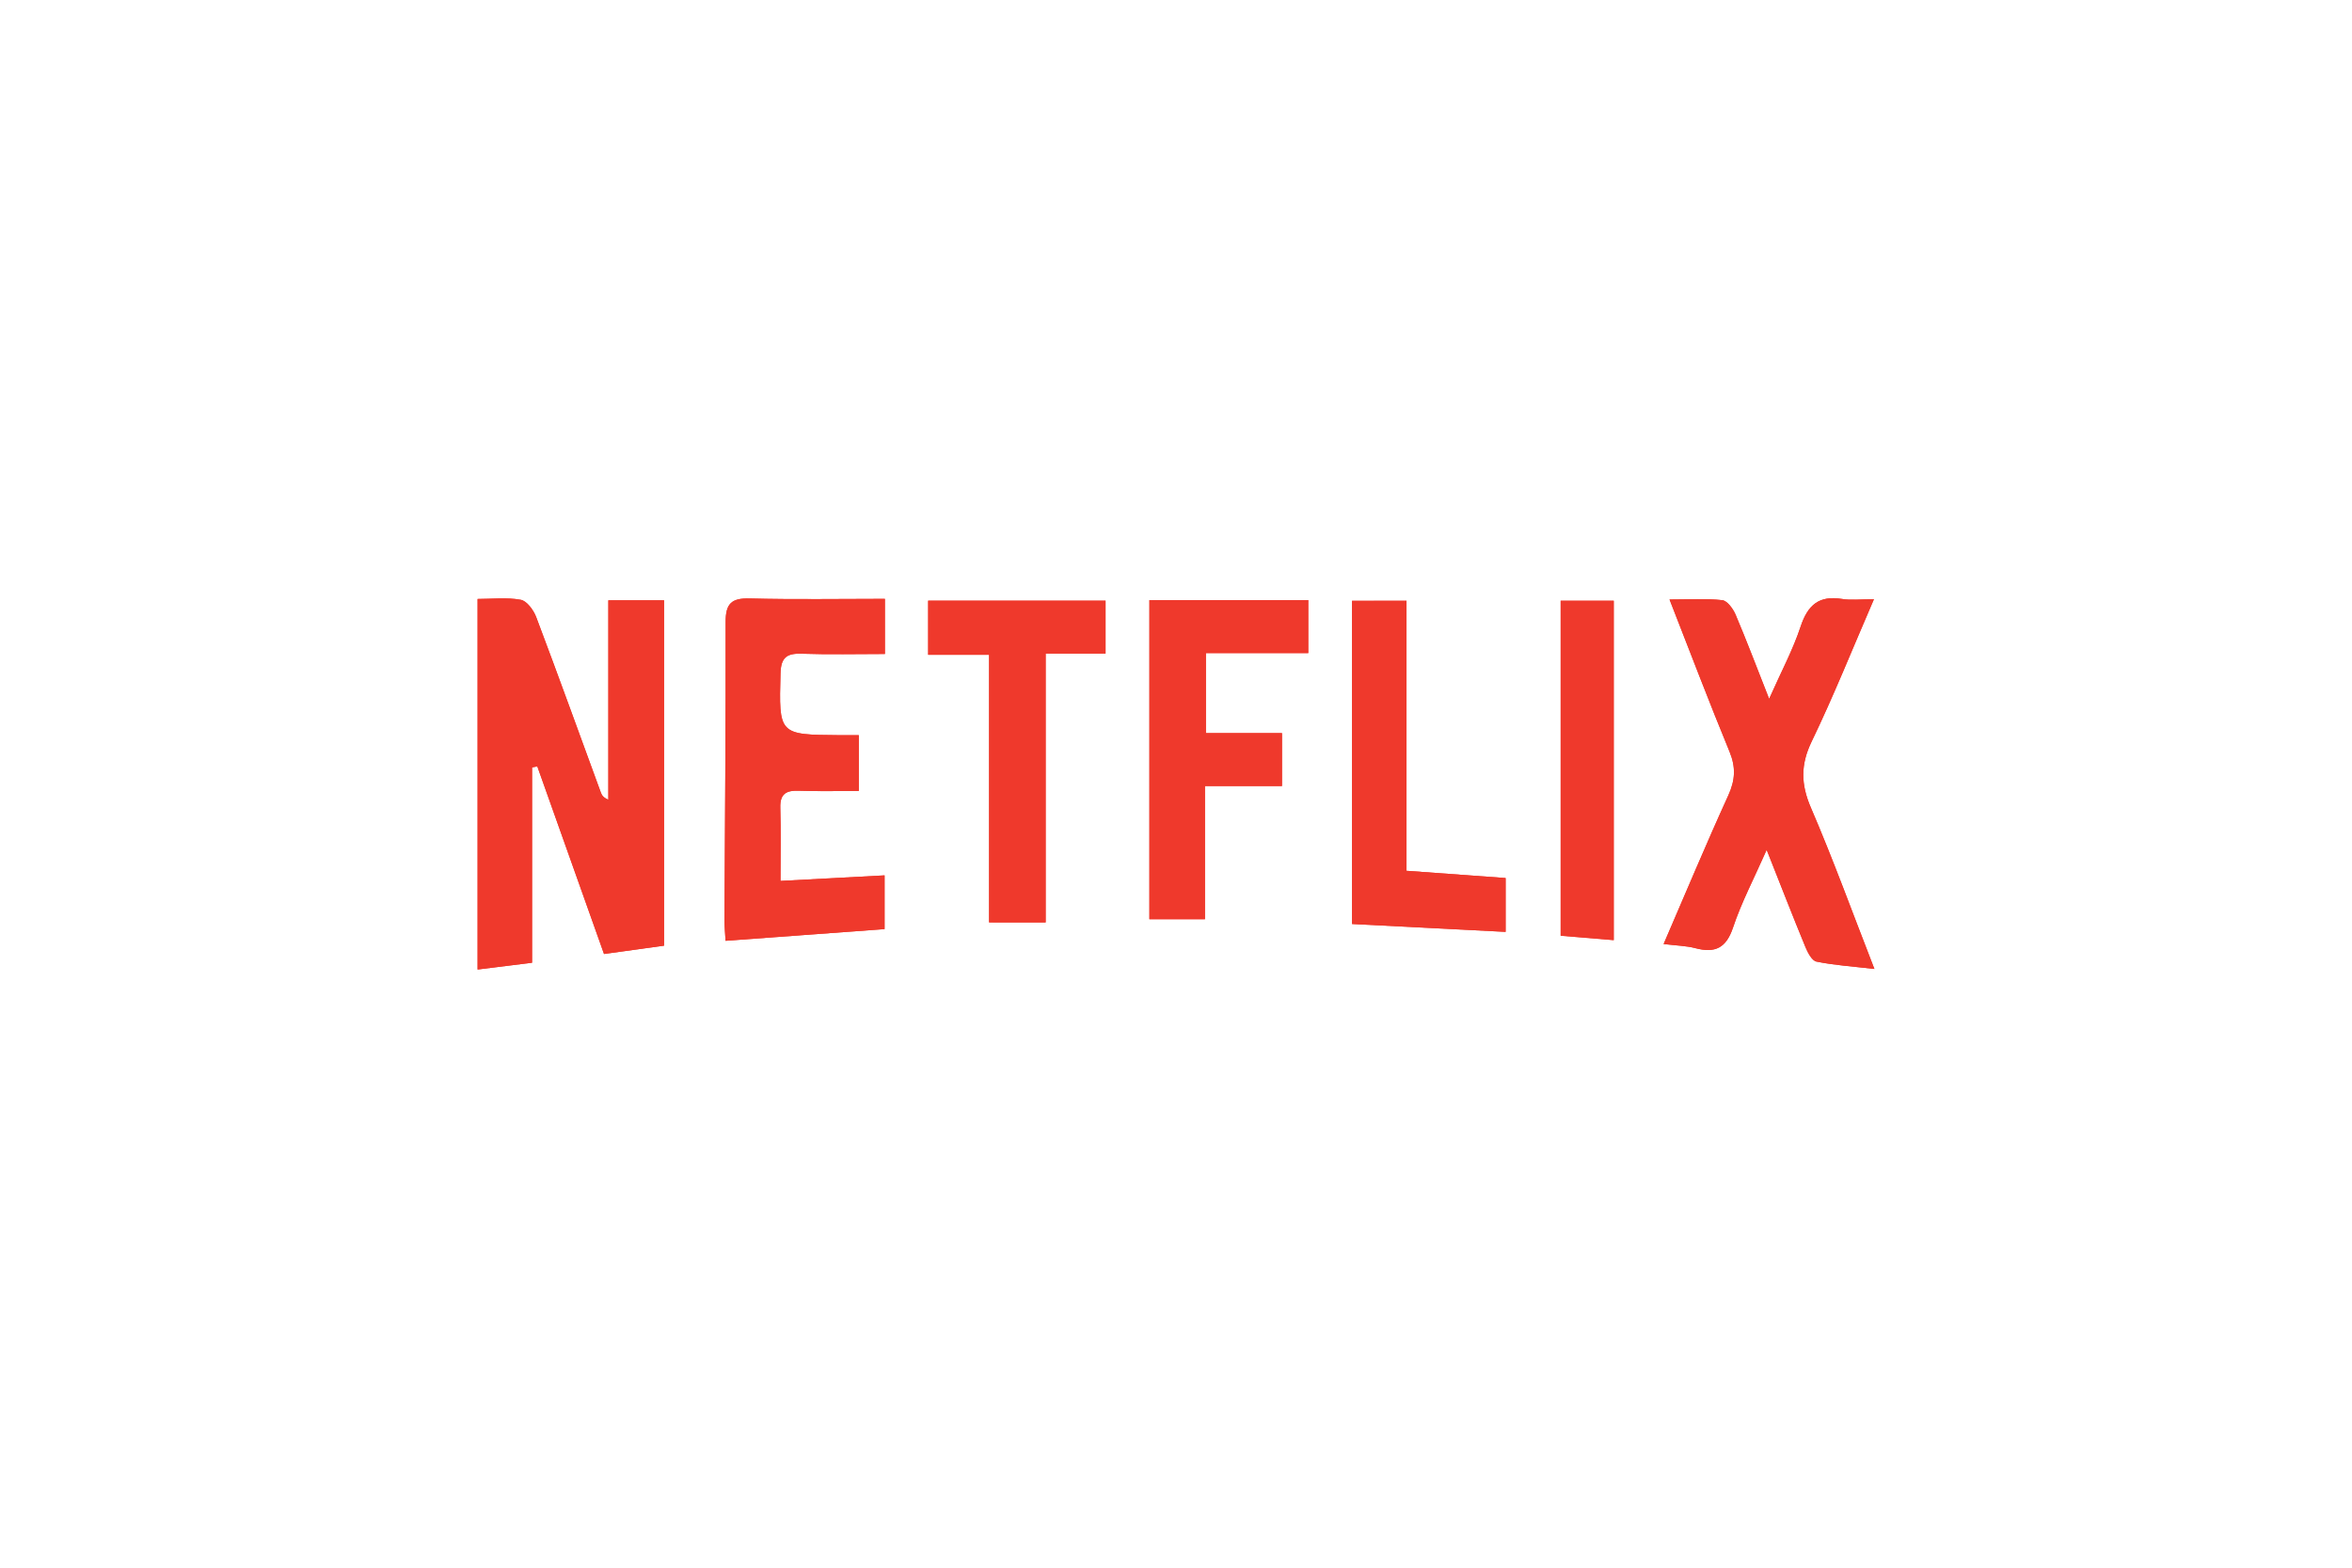
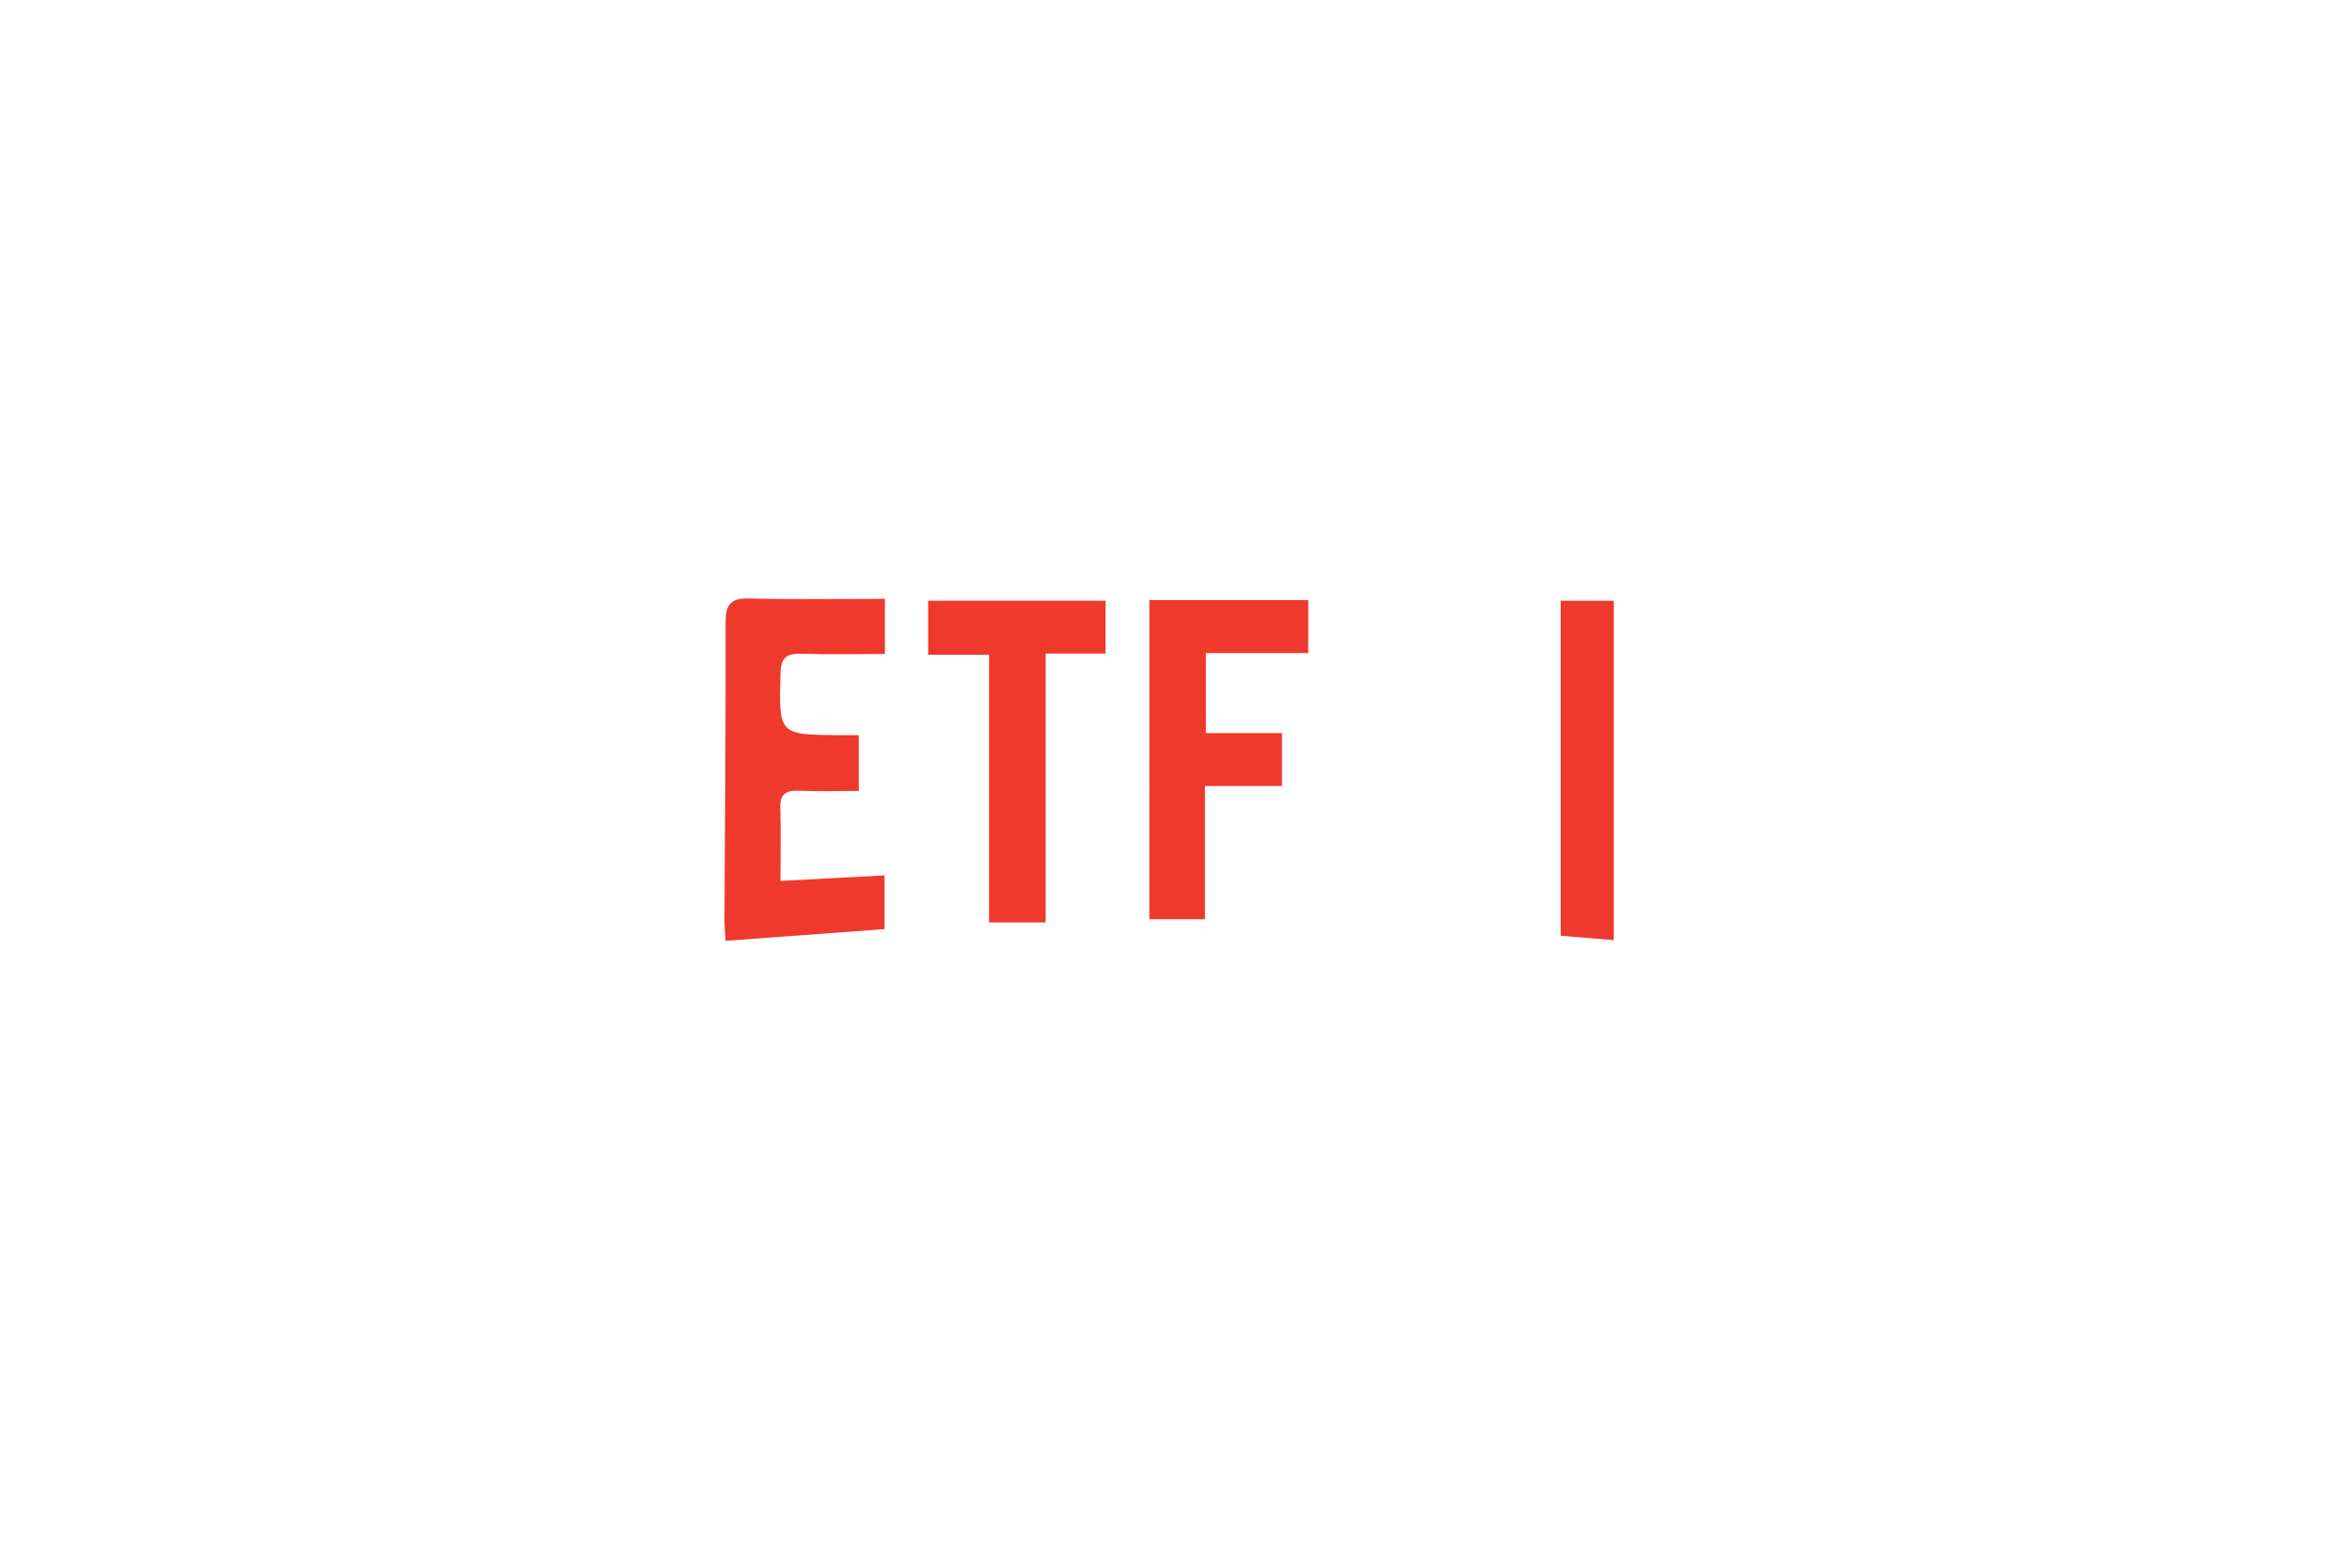
<svg xmlns="http://www.w3.org/2000/svg" version="1.1" id="Capa_1" x="0px" y="0px" width="270px" height="180px" viewBox="0 0 270 180" enable-background="new 0 0 270 180" xml:space="preserve">
  <g id="XSs2Kz_2_">
    <g>
-       <path fill="#EF392C" d="M61.078,88.114c0.201-0.039,0.402-0.078,0.603-0.117c2.548,7.168,5.097,14.335,7.658,21.538    c2.503-0.346,4.708-0.651,6.892-0.953c0-13.354,0-26.424,0-39.655c-2.1,0-4.075,0-6.397,0c0,7.738,0,15.316,0,22.894    c-0.585-0.247-0.749-0.522-0.857-0.817c-2.464-6.721-4.892-13.455-7.422-20.15c-0.303-0.8-1.072-1.856-1.775-1.986    c-1.604-0.297-3.301-0.094-4.955-0.094c0,14.36,0,28.35,0,42.547c2.147-0.268,4.124-0.515,6.253-0.78    C61.078,102.942,61.078,95.528,61.078,88.114z M190.976,108.392c1.481,0.183,2.598,0.199,3.647,0.475    c2.254,0.594,3.533,0,4.324-2.372c0.96-2.879,2.396-5.599,3.859-8.917c1.647,4.155,3.013,7.674,4.452,11.164    c0.265,0.643,0.746,1.562,1.266,1.669c2.025,0.413,4.105,0.549,6.652,0.845c-2.53-6.49-4.734-12.572-7.287-18.504    c-1.163-2.702-1.205-4.948,0.088-7.625c2.508-5.192,4.649-10.561,7.145-16.326c-1.531,0-2.62,0.143-3.657-0.028    c-2.643-0.435-3.943,0.693-4.764,3.178c-0.882,2.671-2.232,5.186-3.611,8.293c-1.429-3.625-2.579-6.677-3.853-9.675    c-0.286-0.673-0.956-1.593-1.532-1.657c-1.886-0.211-3.81-0.079-6.05-0.079c2.387,6.093,4.556,11.816,6.888,17.472    c0.738,1.79,0.659,3.267-0.141,5.021C195.857,96.901,193.496,102.56,190.976,108.392z M101.583,68.759    c-5.267,0-10.401,0.091-15.529-0.044c-2.102-0.055-2.757,0.608-2.752,2.714c0.027,11.4-0.082,22.801-0.134,34.202    c-0.003,0.74,0.075,1.481,0.125,2.392c6.179-0.455,12.196-0.897,18.255-1.343c0-2.169,0-4.063,0-6.169    c-3.998,0.213-7.82,0.416-11.949,0.636c0-3.044,0.059-5.728-0.022-8.408c-0.049-1.62,0.703-2.004,2.157-1.948    c2.255,0.086,4.515,0.023,6.854,0.023c0-2.244,0-4.211,0-6.399c-0.85,0-1.508,0.004-2.165-0.001    c-7.065-0.052-7.007-0.051-6.822-7.106c0.048-1.813,0.709-2.308,2.416-2.25c3.176,0.108,6.358,0.031,9.569,0.031    C101.583,72.858,101.583,70.955,101.583,68.759z M131.945,68.903c0,12.326,0,24.438,0,36.641c2.157,0,4.135,0,6.378,0    c0-5.097,0-10.032,0-15.291c3.156,0,6.054,0,8.843,0c0-2.158,0-3.978,0-6.077c-3.012,0-5.845,0-8.733,0c0-3.173,0-6.056,0-9.19    c4.056,0,7.899,0,11.751,0c0-2.154,0-4.049,0-6.083C144.066,68.903,138.107,68.903,131.945,68.903z M120.038,105.909    c0-10.306,0-20.471,0-30.87c2.479,0,4.64,0,6.875,0c0-2.141,0-4.038,0-6.073c-6.849,0-13.57,0-20.365,0c0,2.07,0,3.973,0,6.215    c2.337,0,4.558,0,6.996,0c0,10.442,0,20.544,0,30.727C115.756,105.909,117.736,105.909,120.038,105.909z M155.208,68.98    c0,12.4,0,24.624,0,37.112c5.908,0.303,11.693,0.6,17.633,0.904c0-2.103,0-4.082,0-6.181c-3.857-0.282-7.521-0.55-11.379-0.832    c0-10.444,0-20.635,0-31.004C159.261,68.98,157.279,68.98,155.208,68.98z M185.252,107.947c0-13.035,0-25.916,0-38.971    c-2.111,0-4.093,0-6.094,0c0,12.936,0,25.71,0,38.465C181.281,107.617,183.195,107.776,185.252,107.947z" />
-       <path fill="#EF392C" d="M61.078,88.114c0,7.414,0,14.828,0,22.425c-2.129,0.266-4.106,0.512-6.253,0.78    c0-14.197,0-28.187,0-42.547c1.654,0,3.351-0.203,4.955,0.094c0.703,0.13,1.472,1.186,1.775,1.986    c2.53,6.696,4.958,13.43,7.422,20.15c0.108,0.295,0.272,0.57,0.857,0.817c0-7.578,0-15.156,0-22.894c2.321,0,4.297,0,6.397,0    c0,13.232,0,26.301,0,39.655c-2.183,0.302-4.389,0.607-6.892,0.953c-2.561-7.202-5.109-14.37-7.658-21.538    C61.48,88.036,61.279,88.075,61.078,88.114z" />
-       <path fill="#EF392C" d="M190.976,108.392c2.52-5.832,4.882-11.491,7.425-17.067c0.8-1.754,0.879-3.231,0.141-5.021    c-2.332-5.655-4.501-11.378-6.888-17.472c2.24,0,4.164-0.131,6.05,0.079c0.576,0.064,1.246,0.984,1.532,1.657    c1.274,2.999,2.424,6.05,3.853,9.675c1.378-3.107,2.729-5.623,3.611-8.293c0.82-2.485,2.121-3.613,4.764-3.178    c1.037,0.171,2.126,0.028,3.657,0.028c-2.496,5.765-4.637,11.134-7.145,16.326c-1.293,2.677-1.251,4.922-0.088,7.625    c2.553,5.932,4.758,12.014,7.287,18.504c-2.546-0.296-4.627-0.432-6.652-0.845c-0.521-0.106-1.001-1.026-1.266-1.669    c-1.439-3.49-2.805-7.009-4.452-11.164c-1.463,3.318-2.898,6.038-3.859,8.917c-0.791,2.372-2.07,2.967-4.324,2.372    C193.574,108.591,192.457,108.575,190.976,108.392z" />
      <path fill="#EF392C" d="M101.583,68.759c0,2.196,0,4.099,0,6.33c-3.211,0-6.393,0.077-9.569-0.031    c-1.707-0.058-2.368,0.437-2.416,2.25c-0.185,7.055-0.243,7.054,6.822,7.106c0.657,0.005,1.315,0.001,2.165,0.001    c0,2.188,0,4.154,0,6.399c-2.339,0-4.599,0.063-6.854-0.023c-1.453-0.055-2.206,0.328-2.157,1.948    c0.081,2.68,0.022,5.363,0.022,8.408c4.129-0.22,7.951-0.423,11.949-0.636c0,2.106,0,4,0,6.169    c-6.059,0.446-12.076,0.889-18.255,1.343c-0.05-0.91-0.128-1.651-0.125-2.392c0.052-11.401,0.161-22.801,0.134-34.202    c-0.005-2.106,0.65-2.769,2.752-2.714C91.181,68.849,96.316,68.759,101.583,68.759z" />
      <path fill="#EF392C" d="M131.945,68.903c6.162,0,12.122,0,18.238,0c0,2.034,0,3.929,0,6.083c-3.852,0-7.695,0-11.751,0    c0,3.134,0,6.017,0,9.19c2.888,0,5.722,0,8.733,0c0,2.099,0,3.918,0,6.077c-2.789,0-5.687,0-8.843,0c0,5.259,0,10.194,0,15.291    c-2.243,0-4.221,0-6.378,0C131.945,93.34,131.945,81.228,131.945,68.903z" />
      <path fill="#EF392C" d="M120.038,105.909c-2.302,0-4.283,0-6.494,0c0-10.183,0-20.286,0-30.727c-2.438,0-4.659,0-6.996,0    c0-2.242,0-4.145,0-6.215c6.795,0,13.516,0,20.365,0c0,2.035,0,3.932,0,6.073c-2.235,0-4.396,0-6.875,0    C120.038,85.439,120.038,95.603,120.038,105.909z" />
-       <path fill="#EF392C" d="M155.208,68.98c2.072,0,4.053,0,6.254,0c0,10.368,0,20.56,0,31.004c3.858,0.282,7.522,0.55,11.379,0.832    c0,2.099,0,4.078,0,6.181c-5.939-0.305-11.725-0.601-17.633-0.904C155.208,93.604,155.208,81.38,155.208,68.98z" />
      <path fill="#EF392C" d="M185.252,107.947c-2.058-0.171-3.971-0.33-6.094-0.506c0-12.755,0-25.53,0-38.465c2.001,0,3.984,0,6.094,0    C185.252,82.031,185.252,94.912,185.252,107.947z" />
    </g>
  </g>
</svg>